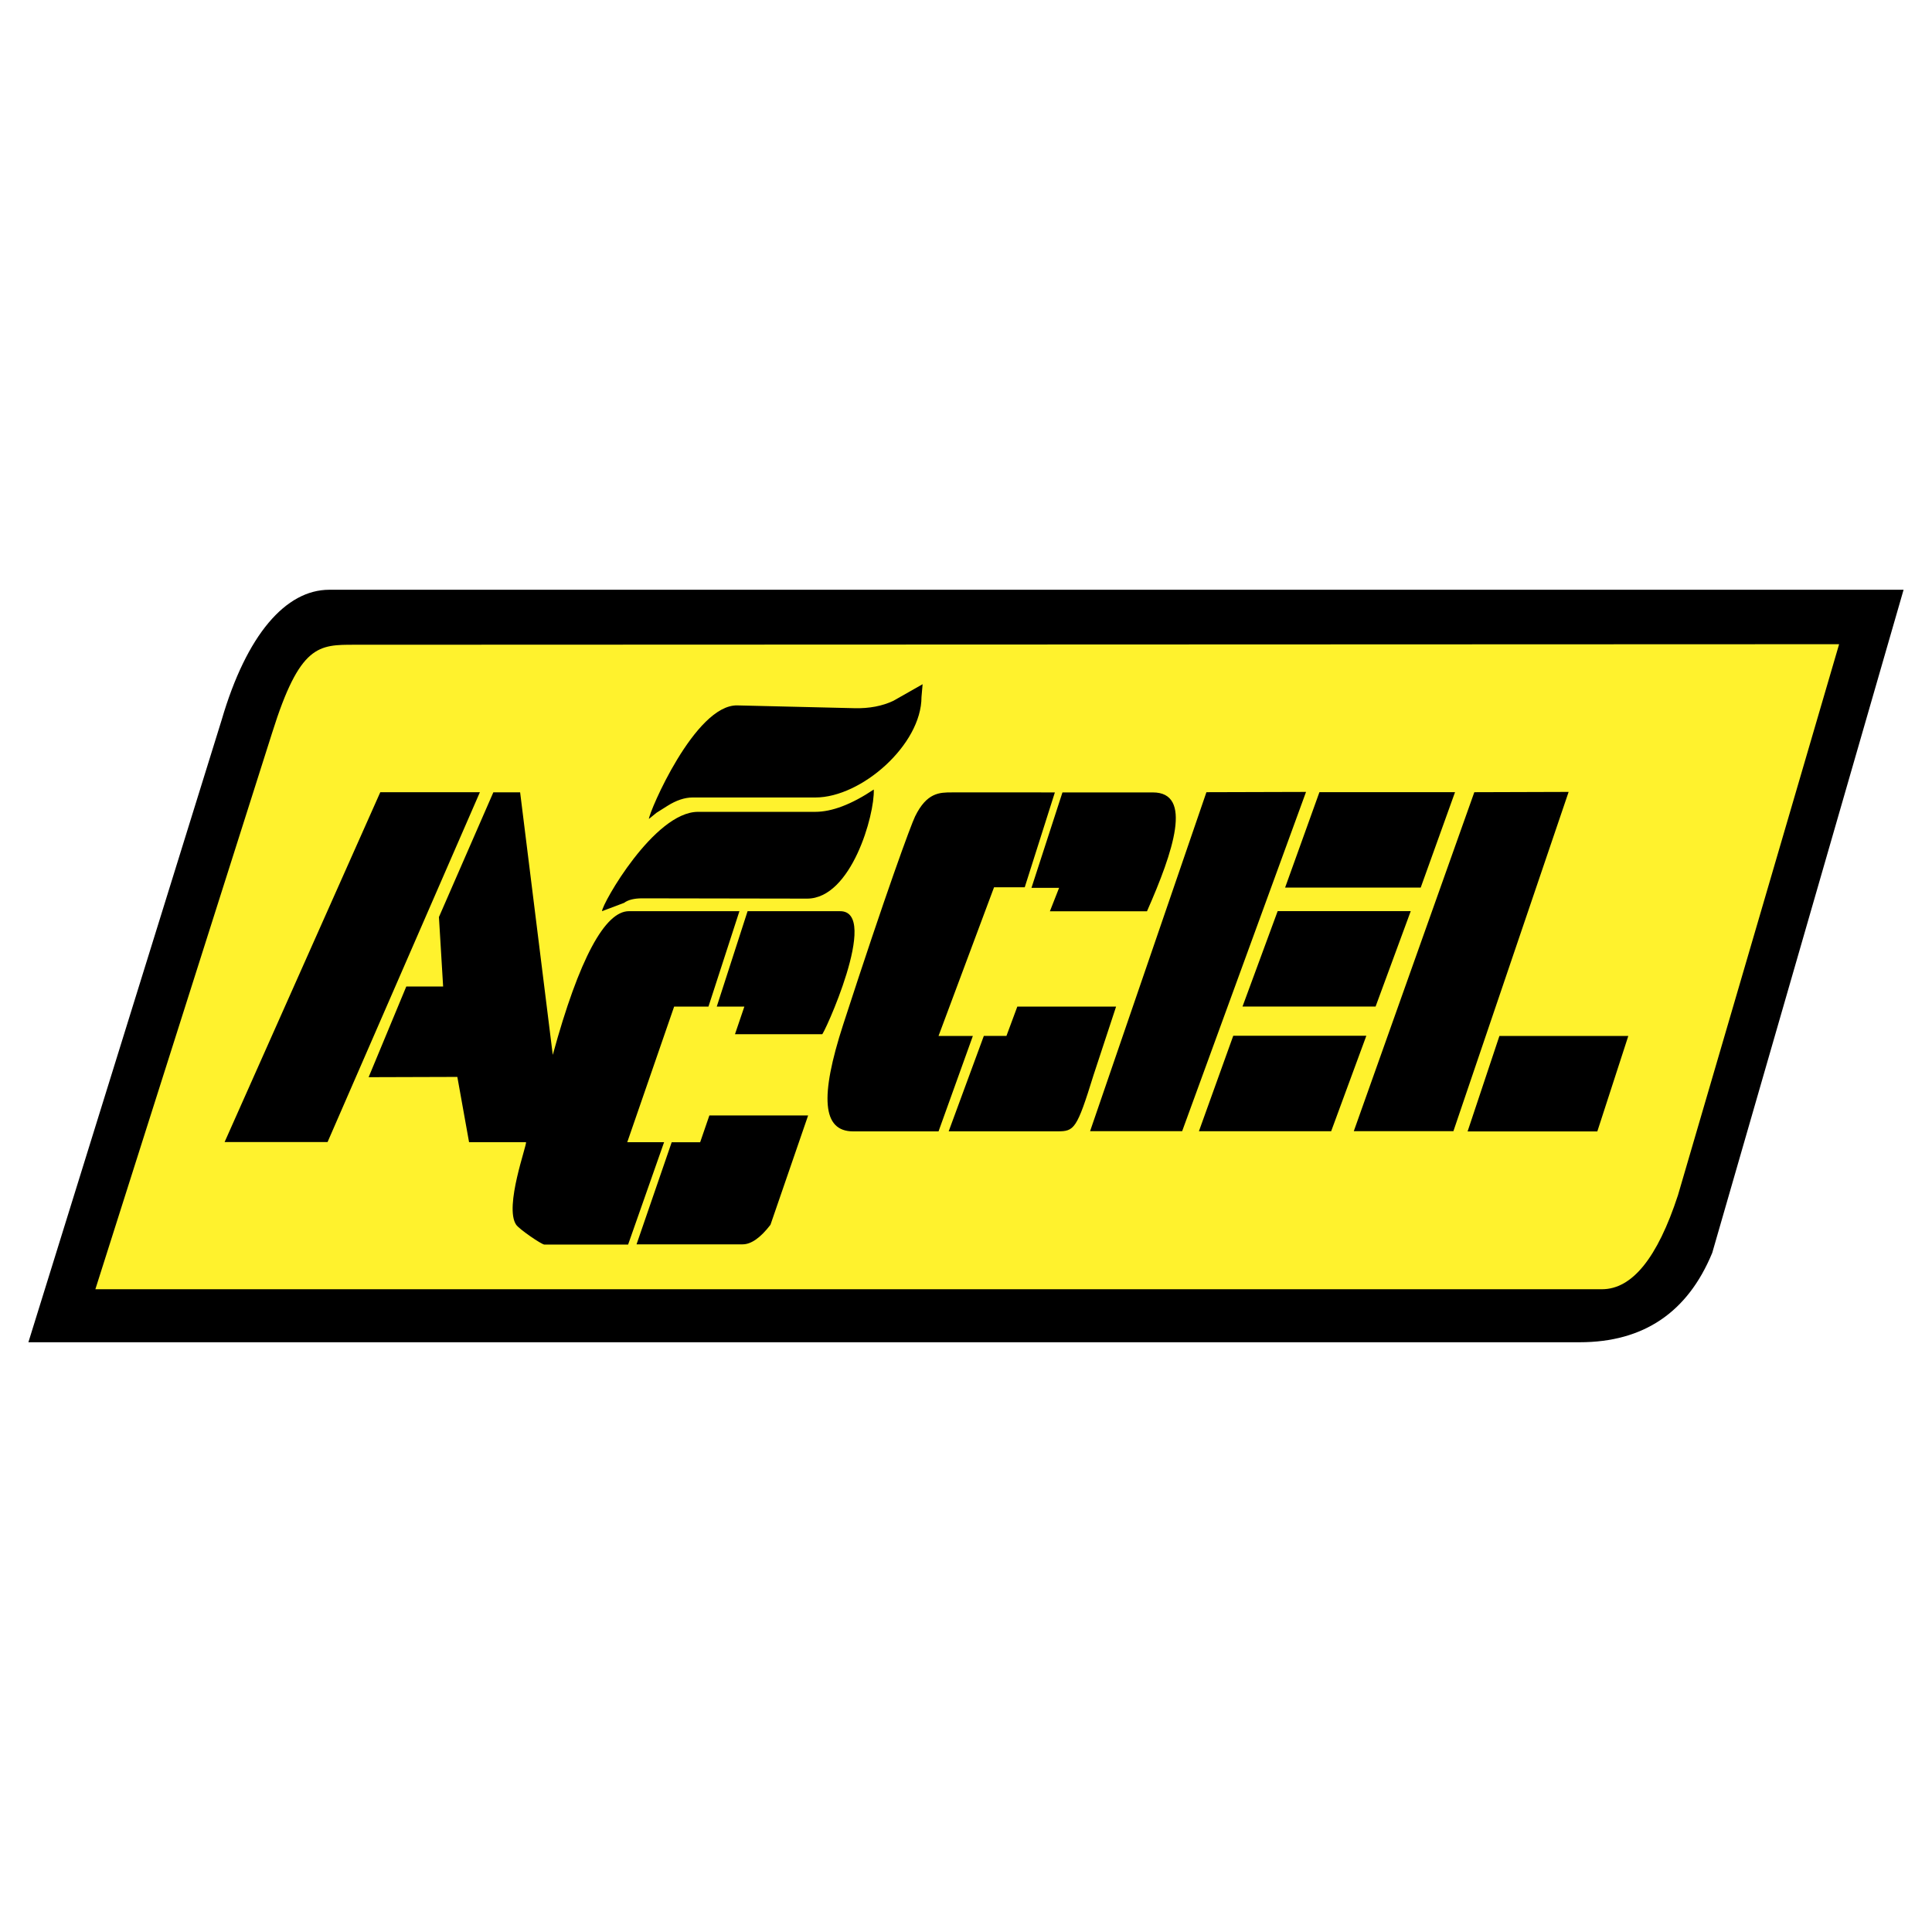
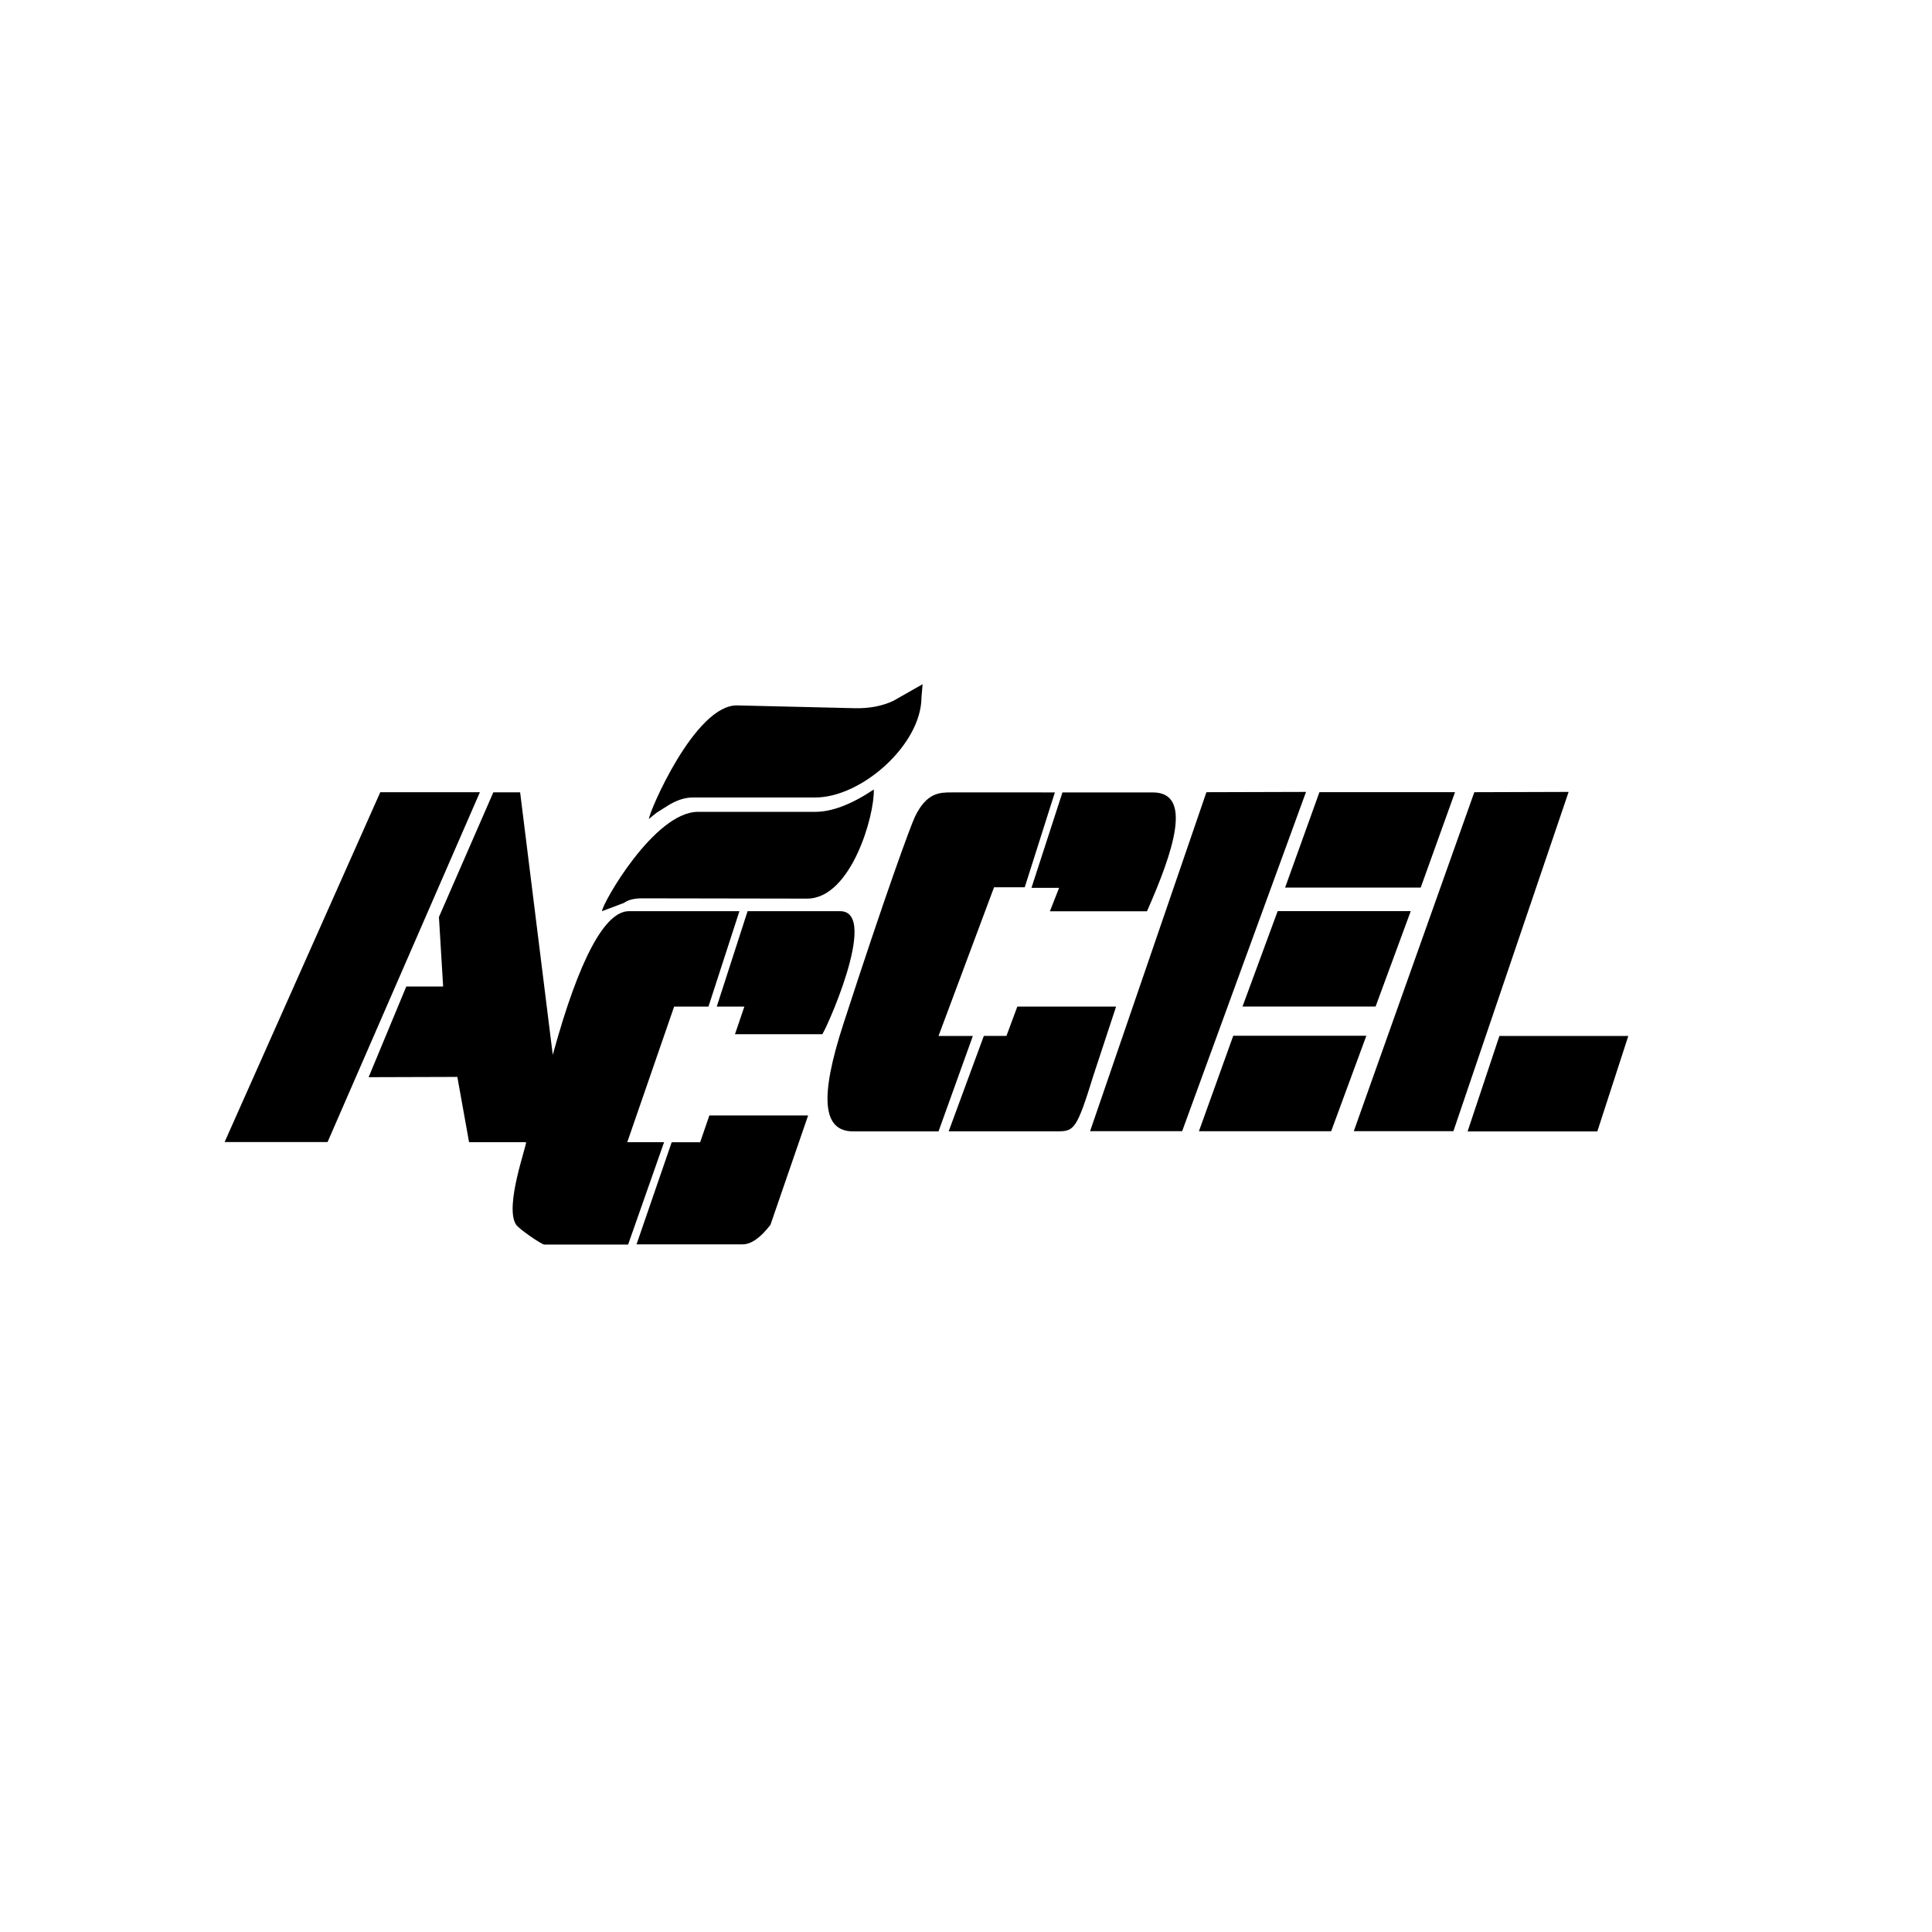
<svg xmlns="http://www.w3.org/2000/svg" width="2500" height="2500" viewBox="0 0 192.756 192.756">
-   <path fill="#fff" d="M0 192.756h192.756V0H0v192.756z" />
-   <path d="M2.833 133.916h154.769c6.369 0 10.774-2.971 13.228-8.918l19.091-66.158H32.84c-4.324.01-8.231 4.463-10.722 12.978L2.833 133.916z" fill-rule="evenodd" clip-rule="evenodd" />
-   <path d="M35.402 64.326l148.087-.054-16.082 54.986c-2.042 6.244-4.57 9.369-7.578 9.369H9.515L27.15 73.116c2.771-8.844 4.643-8.79 8.252-8.79z" fill-rule="evenodd" clip-rule="evenodd" fill="#fff22d" />
  <path d="M66.256 113.957h-3.674l4.676-13.527h3.424l3.09-9.521H62.749c-2.374 0-4.962 4.686-7.599 14.336L51.893 79.05h-2.672l-5.428 12.443.418 6.931h-3.675l-3.758 9.047 8.851-.027 1.17 6.514h5.679c.128.203-2.19 6.436-.984 8.23.304.451 2.545 1.984 2.821 1.984h8.351l3.59-10.215zm-1.516-32.25l.752-.612 1.09-.688c.89-.562 1.733-.843 2.528-.843h12.249c4.586 0 10.578-5.267 10.578-10.021l.112-1.28-2.923 1.66c-1.114.524-2.404.768-3.869.733l-11.692-.278c-4.231-.1-8.825 10.692-8.825 11.329zm-4.675 9.2l2.199-.828c.402-.301 1.005-.452 1.81-.452l16.45.028c4.411 0 6.757-8.365 6.653-10.884-2.224 1.484-4.172 2.227-5.845 2.227H69.641c-4.374 0-9.576 9.188-9.576 9.909zm-37.656 23.036h10.272L47.88 79.038h-9.938l-15.533 34.905zm74.653-10.586h-3.424l5.539-14.835h3.062l3.006-9.464H94.974c-1.217 0-2.505 0-3.678 2.401-.414.856-2.85 7.442-7.174 20.771-2.332 7.193-2.093 10.648.998 10.648h8.518l3.424-9.521zm33.241-24.347l-9.938.028-11.607 33.821h9.185l12.36-33.849zm16.79.028l-12.025 33.821h9.938l11.496-33.85-9.409.029zm-83.585 45.11h10.578c.855 0 1.783-.65 2.783-1.949l3.758-10.91h-9.853l-.919 2.672h-2.84l-3.507 10.187zm64.707-35.592h13.529l3.424-9.521h-13.529l-3.424 9.521zM94.65 112.873h10.856c1.671 0 1.924-.205 3.591-5.596l2.255-6.848h-9.854l-1.085 2.924h-2.256l-3.507 9.52zm24.967-.012h13.194l3.508-9.521h-13.278l-3.424 9.521zm7.856-21.959l-3.508 9.52h13.278l3.507-9.52h-13.277zm18.949 21.979h12.943l3.09-9.52h-12.86l-3.173 9.52zm-41.674-21.963h9.687c2.65-6.009 4.593-11.858.585-11.858h-9.019l-3.09 9.519h2.756l-.919 2.339zm-20.965-.008h-9.197l-3.075 9.518h2.754l-.936 2.754h8.689c0 .427 5.908-12.352 1.765-12.272z" fill-rule="evenodd" clip-rule="evenodd" />
</svg>